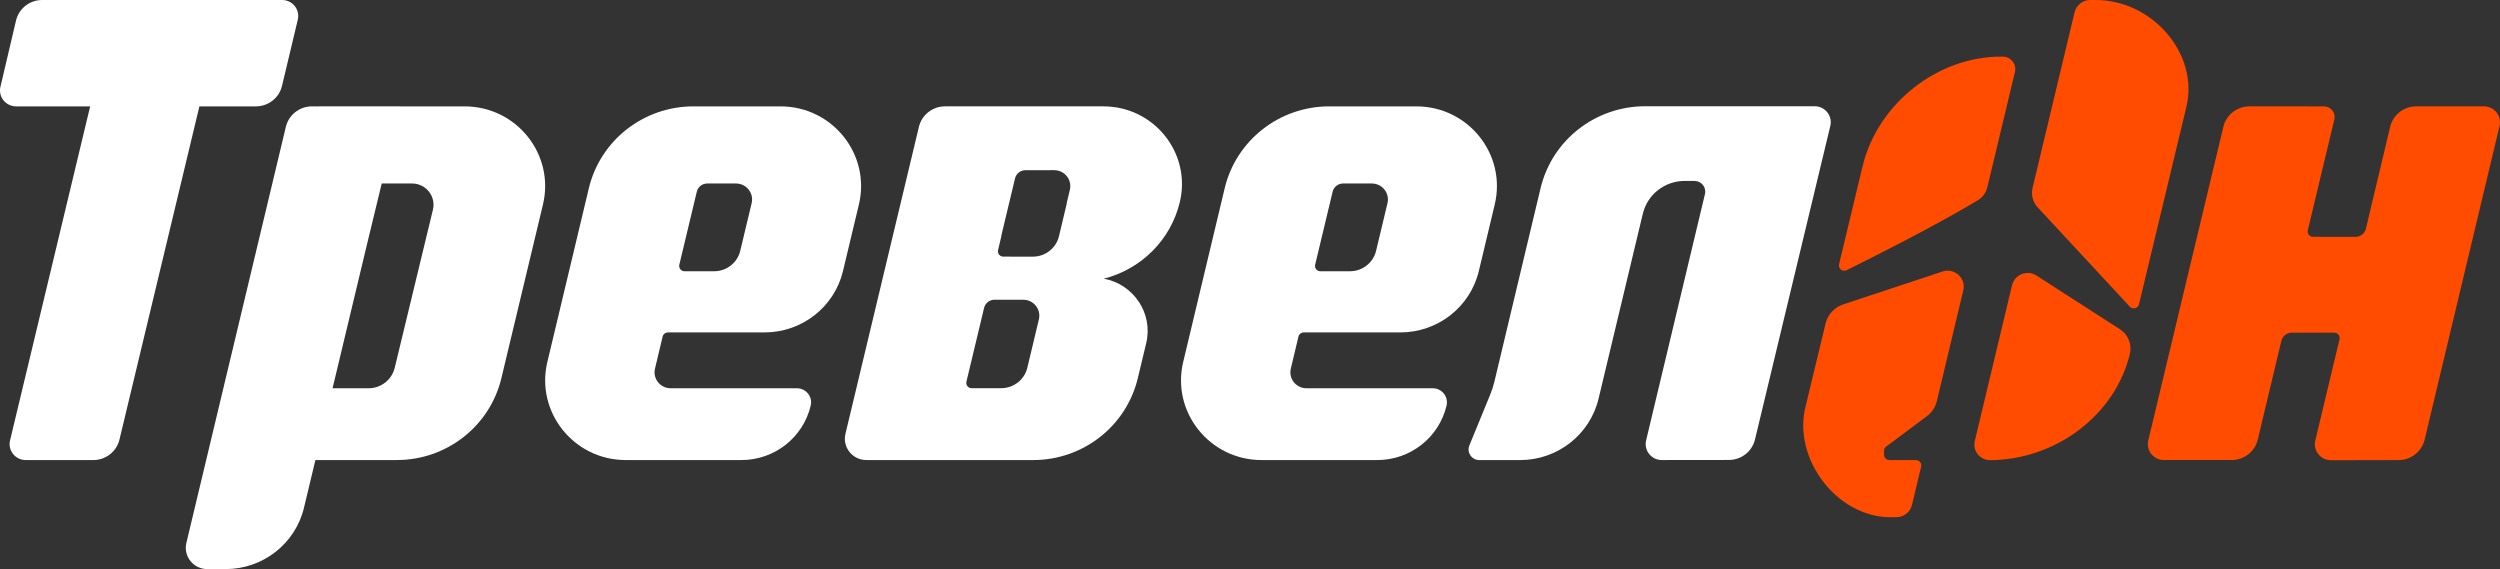
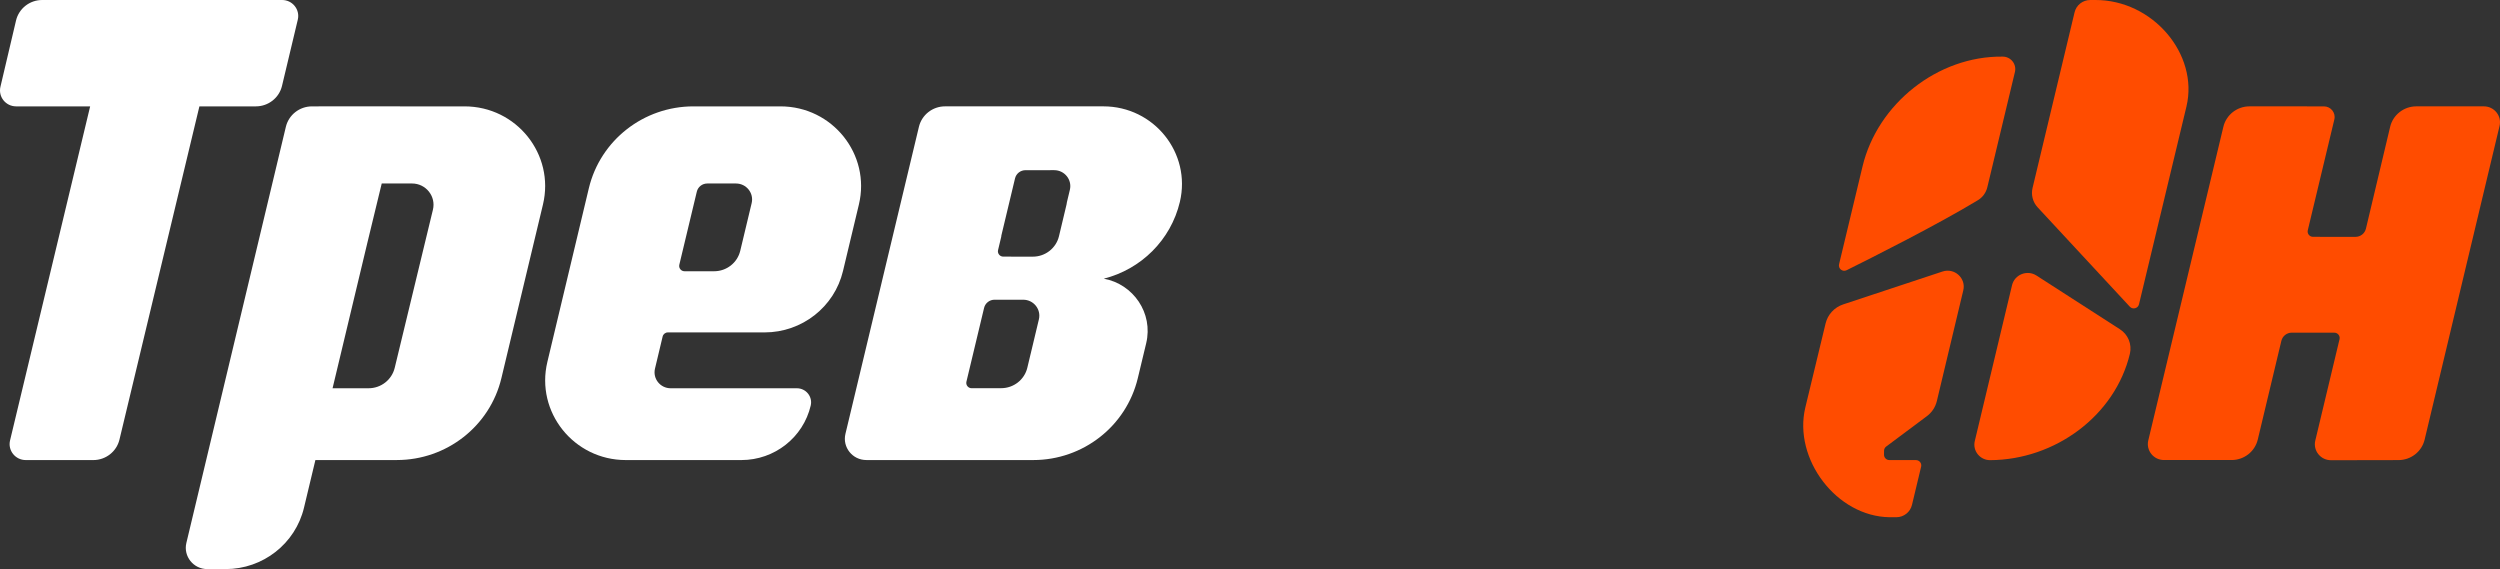
<svg xmlns="http://www.w3.org/2000/svg" width="246" height="56" viewBox="0 0 246 56" fill="none">
  <rect x="0" y="0" width="246" height="56" fill="#333333" stroke="none" />
  <path d="M209.583 34.804C209.798 33.879 209.407 32.919 208.603 32.401L200.391 27.114C199.47 26.522 198.235 27.012 197.983 28.069L194.319 43.4C194.09 44.359 194.826 45.279 195.822 45.279C202.203 45.253 208.122 40.918 209.583 34.804Z" fill="#FF4C00" />
  <path d="M188.138 49.686C187.969 50.395 187.33 50.895 186.595 50.895L185.94 50.895C180.717 50.83 176.439 45.159 177.642 40.104L179.638 31.826C179.85 30.947 180.505 30.239 181.371 29.952L191.142 26.718C192.321 26.328 193.474 27.371 193.188 28.568L190.586 39.465C190.444 40.059 190.097 40.585 189.605 40.952L185.602 43.939C185.47 44.037 185.393 44.19 185.391 44.353L185.388 44.744C185.385 45.035 185.623 45.272 185.916 45.272H188.525C188.866 45.272 189.118 45.587 189.04 45.916L188.138 49.686Z" fill="#FF4C00" />
  <path d="M206.167 7.54021e-05L205.682 9.02473e-05C204.947 0 204.309 0.5 204.139 1.208L200.002 18.502C199.841 19.178 200.028 19.889 200.503 20.401L209.573 30.177C209.86 30.486 210.379 30.352 210.477 29.944L215.15 10.469C216.364 5.339 211.835 -0.023 206.167 7.54021e-05Z" fill="#FF4C00" />
  <path d="M183.273 16.378L180.964 26.001C180.861 26.432 181.307 26.788 181.707 26.589C184.179 25.364 190.652 22.109 194.632 19.695C195.101 19.411 195.427 18.951 195.554 18.421L198.269 7.082C198.454 6.31 197.862 5.57 197.061 5.571C190.665 5.492 184.746 10.216 183.273 16.378Z" fill="#FF4C00" />
-   <path d="M172.69 43.249L180.104 12.388C180.341 11.402 179.586 10.455 178.561 10.455H161.882C156.979 10.455 152.719 13.792 151.592 18.516L147.046 37.567C146.947 37.983 146.815 38.392 146.653 38.788L144.586 43.832C144.304 44.521 144.816 45.273 145.567 45.272L149.584 45.271C153.258 45.27 156.45 42.77 157.298 39.231L161.656 21.024C162.109 19.133 163.817 17.799 165.781 17.803L166.742 17.805C167.423 17.807 167.925 18.436 167.768 19.093L161.977 43.337C161.742 44.324 162.498 45.27 163.523 45.268L170.122 45.26C171.345 45.259 172.407 44.427 172.69 43.249Z" fill="white" />
  <path d="M229.371 45.285C228.346 45.287 227.588 44.341 227.824 43.354L230.21 33.378C230.288 33.05 230.037 32.734 229.695 32.734L225.516 32.732C225.026 32.732 224.6 33.065 224.487 33.538L222.165 43.253C221.882 44.433 220.818 45.267 219.592 45.267H212.934C211.911 45.267 211.155 44.321 211.391 43.335L218.779 12.479C219.061 11.298 220.126 10.465 221.351 10.465L228.67 10.467C229.353 10.467 229.856 11.098 229.699 11.755L227.086 22.66C227.007 22.988 227.259 23.303 227.6 23.304L231.777 23.307C232.268 23.308 232.695 22.974 232.807 22.501L235.19 12.482C235.471 11.3 236.537 10.465 237.763 10.465L244.413 10.465C245.436 10.465 246.192 11.41 245.956 12.396L238.584 43.258C238.302 44.437 237.24 45.27 236.017 45.273L229.371 45.285Z" fill="#FF4C00" />
  <path d="M0.042 8.541C-0.19 9.526 0.565 10.467 1.587 10.467L8.871 10.467L0.989 43.337C0.753 44.324 1.508 45.27 2.532 45.27L9.182 45.271C10.407 45.271 11.471 44.438 11.754 43.259L19.621 10.467L25.176 10.467C26.402 10.467 27.468 9.633 27.749 8.452L29.304 1.931C29.539 0.945 28.783 -5.56209e-06 27.76 0L4.151 0C2.922 0 1.855 0.838 1.576 2.023L0.042 8.541Z" fill="white" />
  <path fill-rule="evenodd" clip-rule="evenodd" d="M92.994 10.465C91.769 10.465 90.705 11.298 90.422 12.478L86.77 27.733H86.771L83.191 42.692C82.876 44.007 83.883 45.268 85.248 45.268L101.671 45.269C106.569 45.269 110.826 41.939 111.958 37.221L112.785 33.776C113.497 30.809 111.515 27.95 108.612 27.421C112.266 26.499 115.204 23.635 116.099 19.869C117.24 15.066 113.558 10.465 108.574 10.465L92.994 10.465ZM99.879 17.552C99.992 17.08 100.417 16.747 100.907 16.746L103.731 16.744C104.754 16.744 105.511 17.688 105.276 18.674L104.984 19.899C104.978 19.971 104.966 20.042 104.949 20.114L104.205 23.238C103.924 24.421 102.857 25.256 101.63 25.255L98.722 25.252C98.381 25.252 98.13 24.936 98.209 24.608L98.521 23.299C98.521 23.256 98.525 23.212 98.536 23.168L99.879 17.552ZM101.406 34.858C101.411 34.839 101.416 34.819 101.421 34.799L102.227 31.424C102.463 30.439 101.708 29.493 100.685 29.493L97.864 29.491C97.374 29.491 96.947 29.824 96.834 30.297L96.507 31.664C96.506 31.669 96.504 31.675 96.503 31.681L95.096 37.558C95.017 37.887 95.27 38.203 95.611 38.202L98.522 38.197C99.746 38.195 100.808 37.362 101.09 36.183L101.406 34.858Z" fill="white" />
  <path fill-rule="evenodd" clip-rule="evenodd" d="M22.194 55.999C25.871 56 29.066 53.499 29.913 49.958L31.035 45.269L39.049 45.268C43.949 45.267 48.206 41.934 49.336 37.215L53.427 20.127C54.607 15.196 50.829 10.467 45.711 10.467H39.359L39.36 10.461L30.699 10.467C29.474 10.468 28.41 11.302 28.128 12.481L18.339 53.423C18.025 54.737 19.032 55.998 20.396 55.999L22.194 55.999ZM36.16 23.842L32.724 38.204H36.269C37.492 38.204 38.555 37.373 38.84 36.196L42.6 20.635C42.918 19.32 41.91 18.055 40.543 18.055H37.562L36.16 23.842Z" fill="white" />
  <path fill-rule="evenodd" clip-rule="evenodd" d="M68.232 10.467C63.33 10.467 59.07 13.803 57.942 18.525L53.861 35.613C52.683 40.543 56.461 45.27 61.578 45.27H72.953C76.211 45.27 79.038 43.046 79.775 39.905C79.98 39.036 79.313 38.205 78.411 38.205L65.993 38.205C64.97 38.205 64.215 37.26 64.45 36.274L65.204 33.112C65.26 32.876 65.473 32.709 65.718 32.709H75.235C78.911 32.709 82.105 30.208 82.951 26.667L84.515 20.125C85.694 15.195 81.916 10.467 76.799 10.467H68.232ZM69.594 18.056C69.104 18.056 68.678 18.389 68.566 18.861L66.845 26.047C66.766 26.376 67.018 26.691 67.359 26.691H70.269C71.495 26.691 72.559 25.858 72.841 24.677L73.963 19.988C74.199 19.002 73.443 18.056 72.42 18.056H69.594Z" fill="white" />
-   <path fill-rule="evenodd" clip-rule="evenodd" d="M130.798 10.467C125.896 10.467 121.637 13.803 120.509 18.525L116.427 35.613C115.25 40.543 119.027 45.27 124.144 45.27H135.519C138.777 45.27 141.605 43.046 142.342 39.905C142.546 39.036 141.879 38.205 140.977 38.205L128.56 38.205C127.537 38.205 126.781 37.26 127.016 36.274L127.77 33.112C127.826 32.876 128.039 32.709 128.285 32.709H137.801C141.477 32.709 144.671 30.208 145.518 26.667L147.082 20.125C148.26 15.195 144.483 10.467 139.365 10.467H130.798ZM132.161 18.056C131.671 18.056 131.245 18.389 131.132 18.861L129.411 26.047C129.333 26.376 129.584 26.691 129.926 26.691H132.836C134.061 26.691 135.126 25.858 135.408 24.677L136.529 19.988C136.765 19.002 136.01 18.056 134.986 18.056H132.161Z" fill="white" />
</svg>